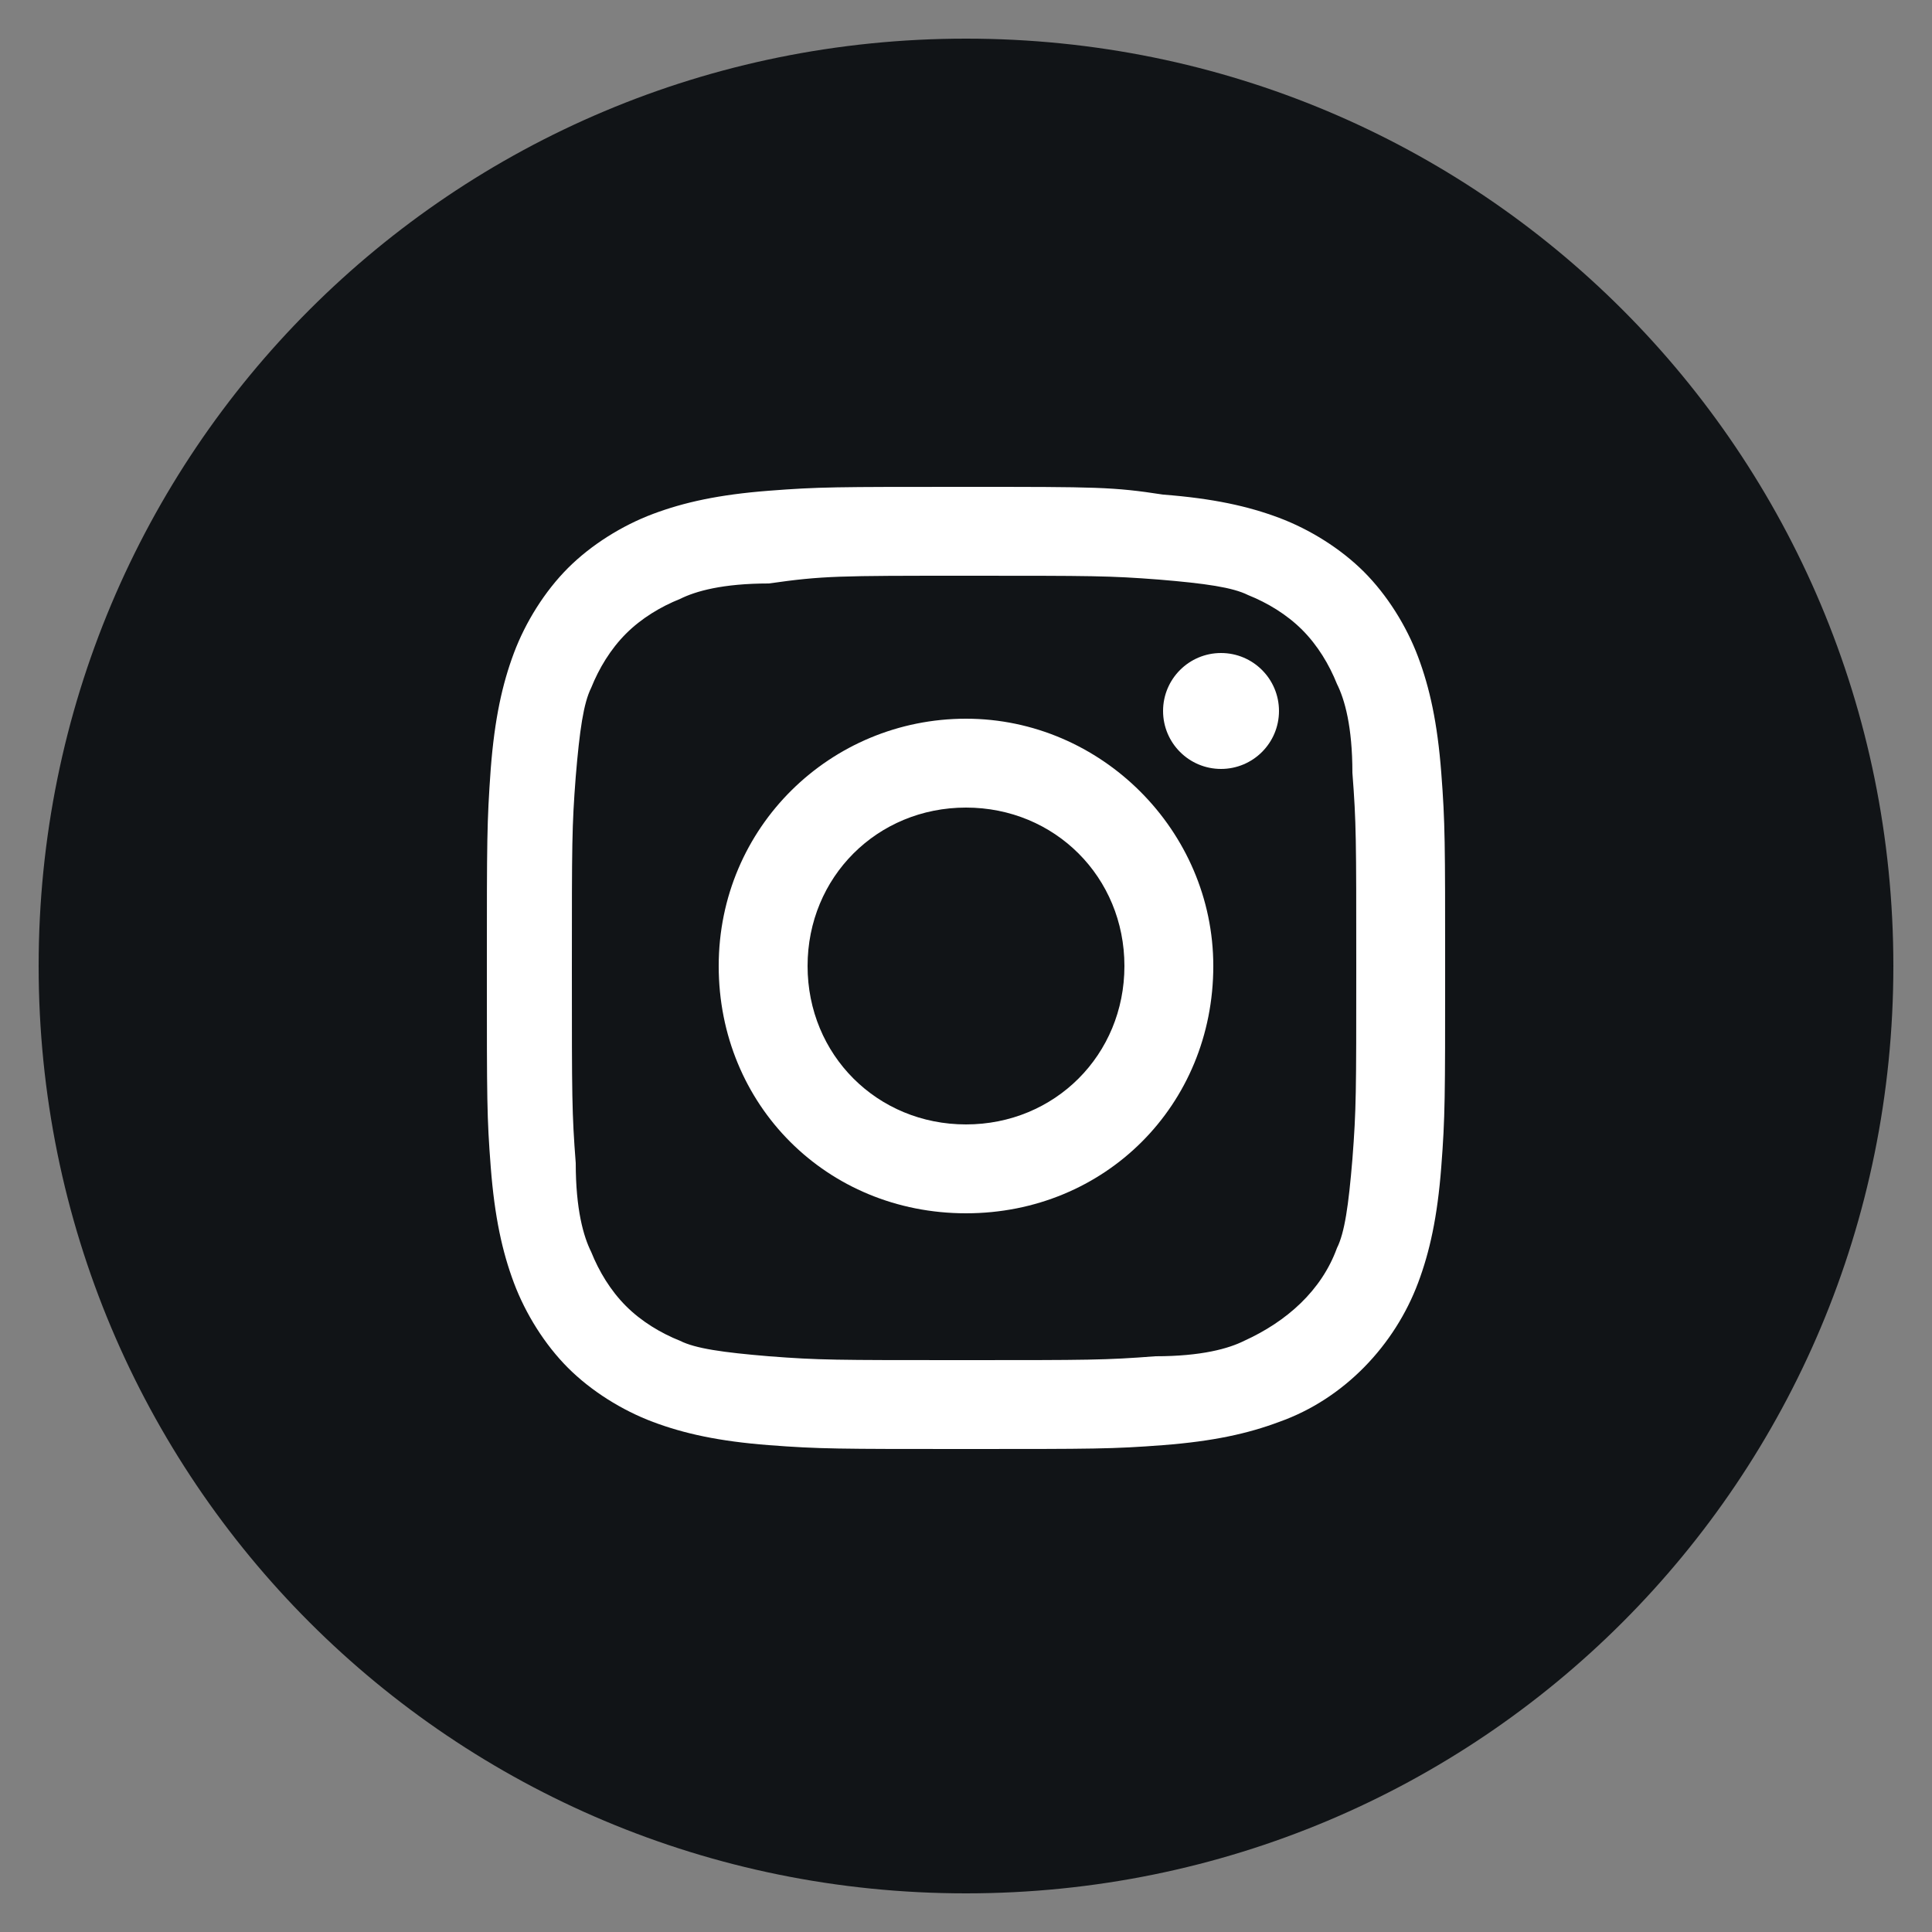
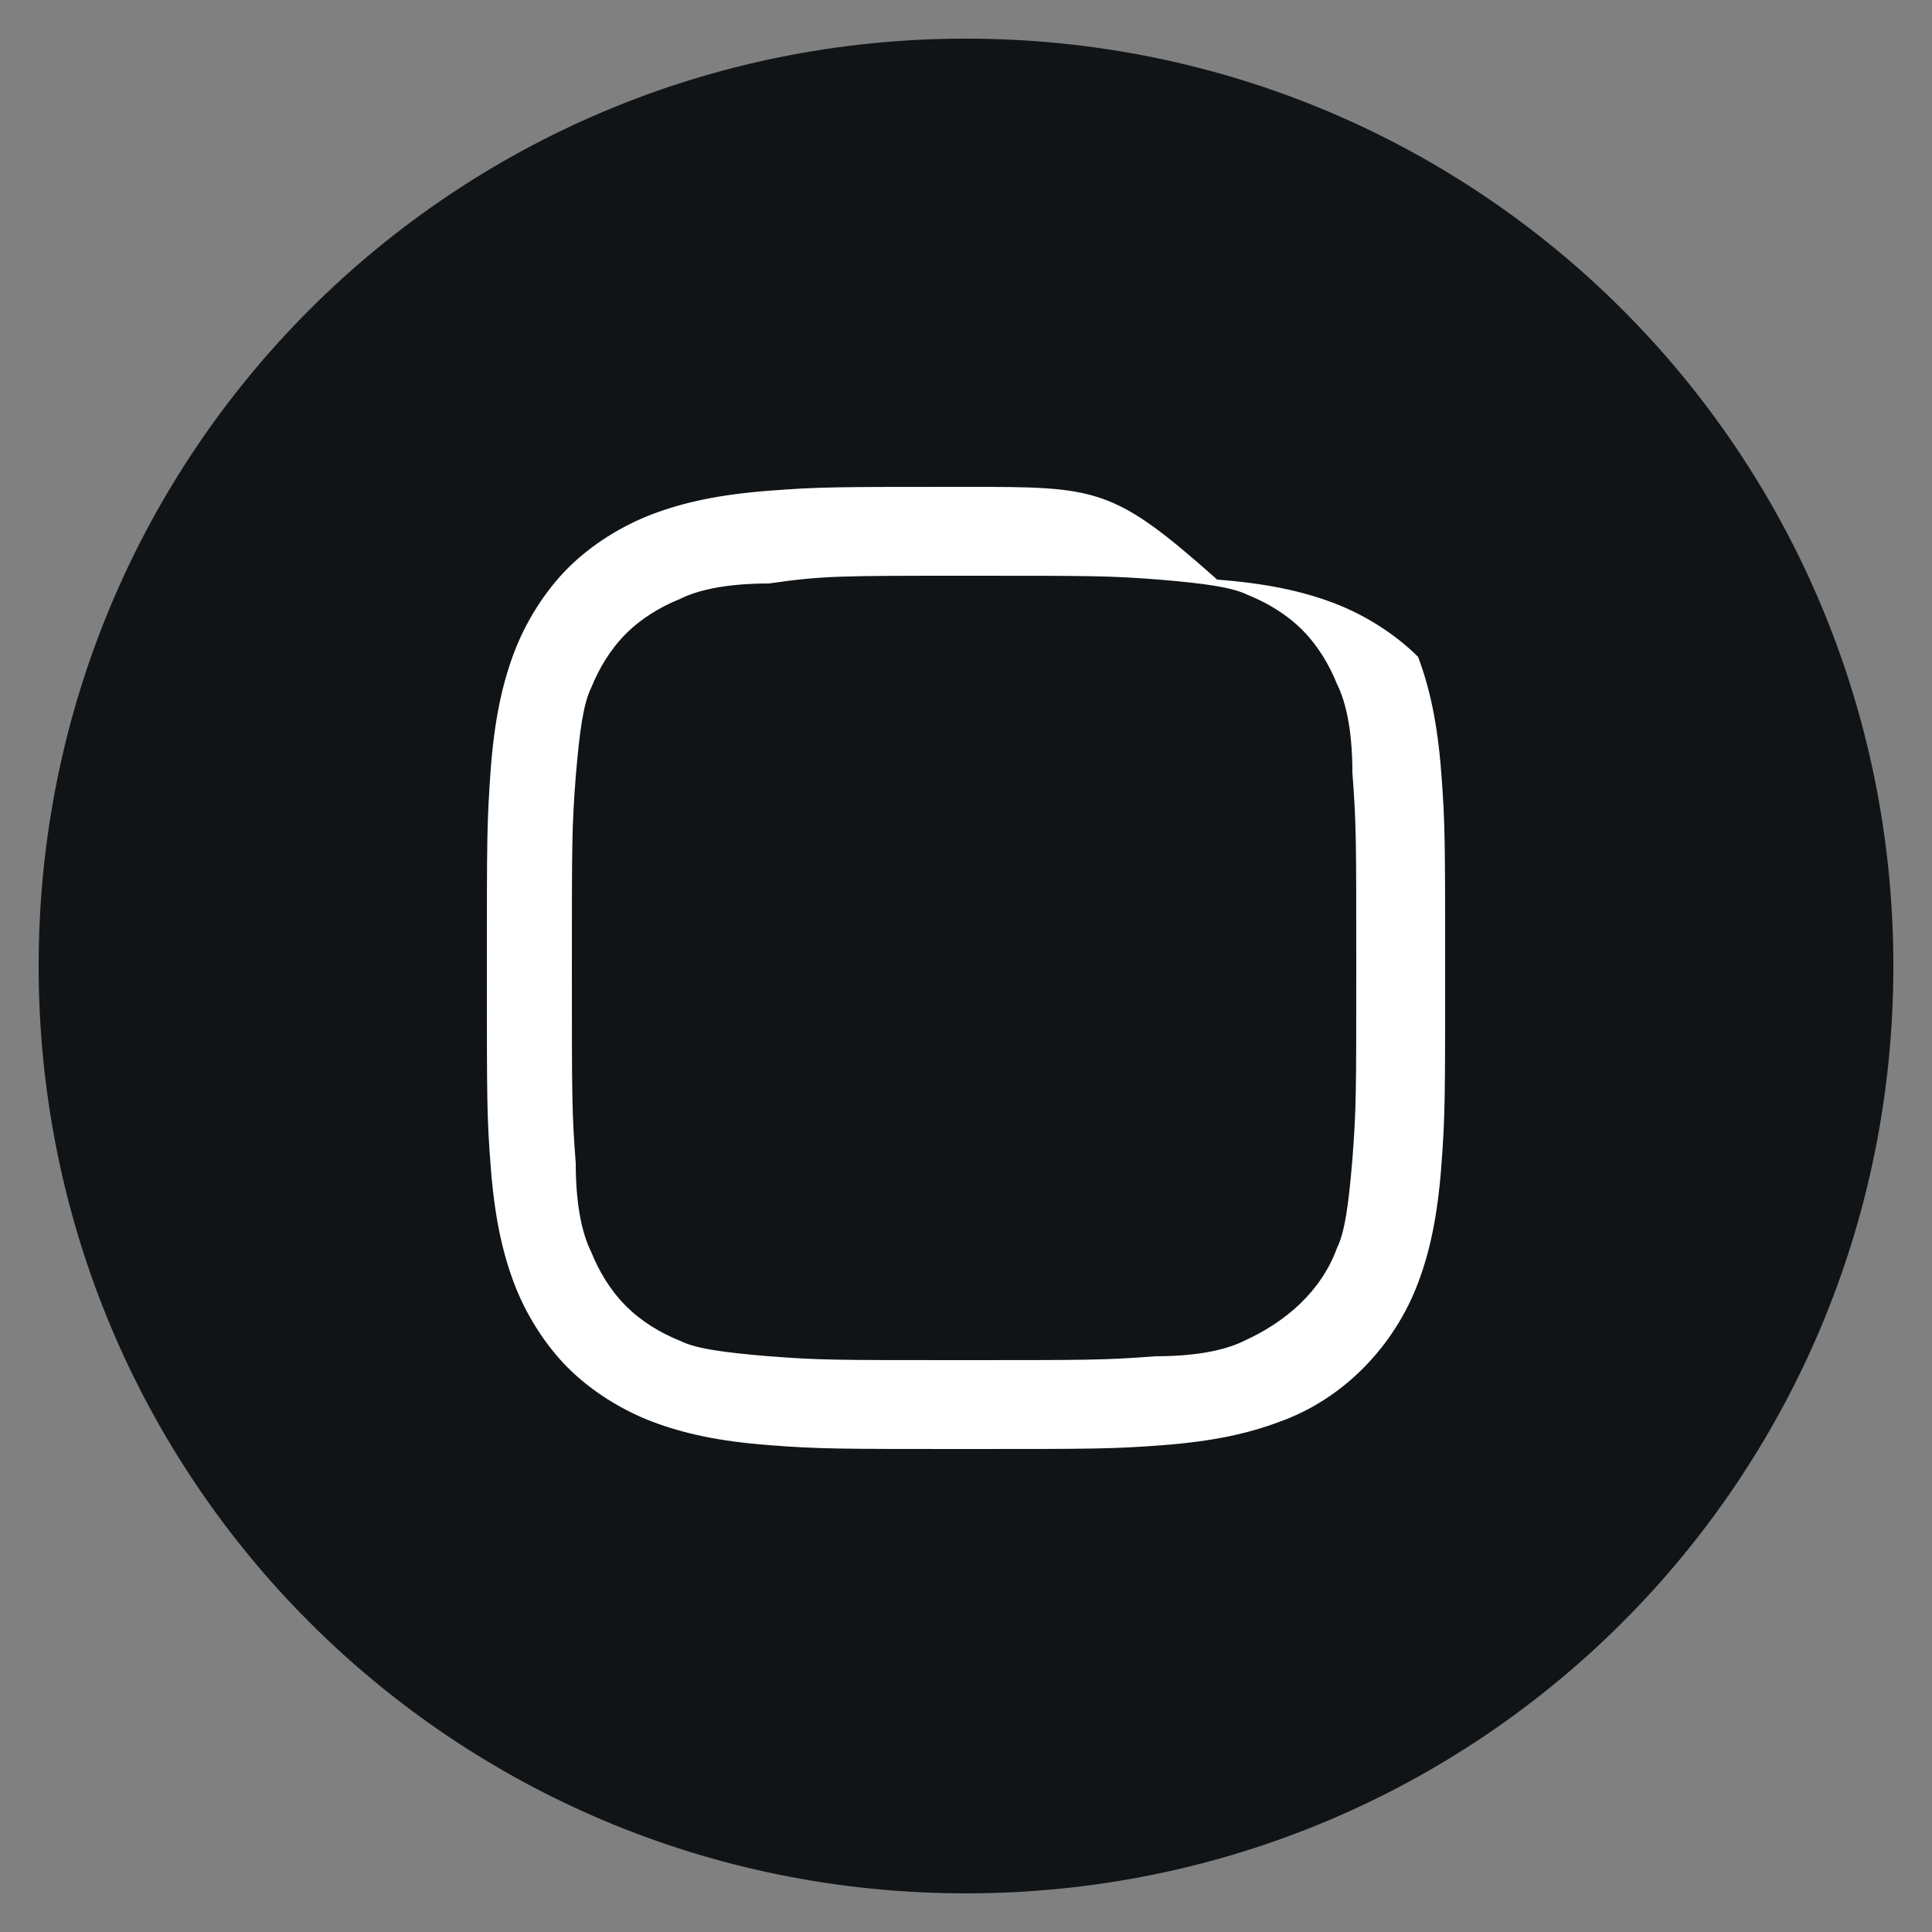
<svg xmlns="http://www.w3.org/2000/svg" version="1.1" id="Layer_1" x="0px" y="0px" viewBox="0 0 50 50" enable-background="new 0 0 50 50" xml:space="preserve">
  <rect x="0" y="0" width="50" height="50" fill="#808080" stroke="none" />
  <g>
    <path fill="#111417" d="M25,49L25,49C11.7,49,1,38.3,1,25v0C1,11.7,11.7,1,25,1h0c13.3,0,24,10.7,24,24v0C49,38.3,38.3,49,25,49z" />
    <g>
      <g>
        <g>
-           <path fill="#FFFFFF" d="M25,14.9c3.3,0,3.7,0,5,0.1c1.2,0.1,1.9,0.2,2.3,0.4c0.5,0.2,1,0.5,1.4,0.9c0.4,0.4,0.7,0.9,0.9,1.4      c0.2,0.4,0.4,1.1,0.4,2.3c0.1,1.3,0.1,1.7,0.1,5s0,3.7-0.1,5c-0.1,1.2-0.2,1.9-0.4,2.3c-0.4,1.1-1.3,1.9-2.4,2.4      c-0.4,0.2-1.1,0.4-2.3,0.4c-1.3,0.1-1.7,0.1-5,0.1s-3.7,0-5-0.1c-1.2-0.1-1.9-0.2-2.3-0.4c-0.5-0.2-1-0.5-1.4-0.9      c-0.4-0.4-0.7-0.9-0.9-1.4c-0.2-0.4-0.4-1.1-0.4-2.3c-0.1-1.3-0.1-1.7-0.1-5s0-3.7,0.1-5c0.1-1.2,0.2-1.9,0.4-2.3      c0.2-0.5,0.5-1,0.9-1.4c0.4-0.4,0.9-0.7,1.4-0.9c0.4-0.2,1.1-0.4,2.3-0.4C21.3,14.9,21.7,14.9,25,14.9 M25,12.6      c-3.4,0-3.8,0-5.1,0.1s-2.2,0.3-3,0.6c-0.8,0.3-1.6,0.8-2.2,1.4c-0.6,0.6-1.1,1.4-1.4,2.2c-0.3,0.8-0.5,1.7-0.6,3      c-0.1,1.4-0.1,1.8-0.1,5.2s0,3.8,0.1,5.1c0.1,1.3,0.3,2.2,0.6,3c0.3,0.8,0.8,1.6,1.4,2.2c0.6,0.6,1.4,1.1,2.2,1.4      c0.8,0.3,1.7,0.5,3,0.6c1.3,0.1,1.8,0.1,5.1,0.1s3.8,0,5.1-0.1c1.3-0.1,2.2-0.3,3-0.6c1.7-0.6,3-2,3.6-3.6      c0.3-0.8,0.5-1.7,0.6-3c0.1-1.3,0.1-1.8,0.1-5.1s0-3.8-0.1-5.1s-0.3-2.2-0.6-3c-0.3-0.8-0.8-1.6-1.4-2.2      c-0.6-0.6-1.4-1.1-2.2-1.4c-0.8-0.3-1.7-0.5-3-0.6C28.8,12.6,28.4,12.6,25,12.6L25,12.6L25,12.6z" />
-           <path fill="#FFFFFF" d="M25,18.6c-3.5,0-6.4,2.8-6.4,6.4s2.8,6.4,6.4,6.4s6.4-2.8,6.4-6.4l0,0C31.4,21.5,28.5,18.6,25,18.6z       M25,29.1c-2.3,0-4.1-1.8-4.1-4.1s1.8-4.1,4.1-4.1s4.1,1.8,4.1,4.1S27.3,29.1,25,29.1z" />
-           <circle fill="#FFFFFF" cx="31.6" cy="18.4" r="1.5" />
+           <path fill="#FFFFFF" d="M25,14.9c3.3,0,3.7,0,5,0.1c1.2,0.1,1.9,0.2,2.3,0.4c0.5,0.2,1,0.5,1.4,0.9c0.4,0.4,0.7,0.9,0.9,1.4      c0.2,0.4,0.4,1.1,0.4,2.3c0.1,1.3,0.1,1.7,0.1,5s0,3.7-0.1,5c-0.1,1.2-0.2,1.9-0.4,2.3c-0.4,1.1-1.3,1.9-2.4,2.4      c-0.4,0.2-1.1,0.4-2.3,0.4c-1.3,0.1-1.7,0.1-5,0.1s-3.7,0-5-0.1c-1.2-0.1-1.9-0.2-2.3-0.4c-0.5-0.2-1-0.5-1.4-0.9      c-0.4-0.4-0.7-0.9-0.9-1.4c-0.2-0.4-0.4-1.1-0.4-2.3c-0.1-1.3-0.1-1.7-0.1-5s0-3.7,0.1-5c0.1-1.2,0.2-1.9,0.4-2.3      c0.2-0.5,0.5-1,0.9-1.4c0.4-0.4,0.9-0.7,1.4-0.9c0.4-0.2,1.1-0.4,2.3-0.4C21.3,14.9,21.7,14.9,25,14.9 M25,12.6      c-3.4,0-3.8,0-5.1,0.1s-2.2,0.3-3,0.6c-0.8,0.3-1.6,0.8-2.2,1.4c-0.6,0.6-1.1,1.4-1.4,2.2c-0.3,0.8-0.5,1.7-0.6,3      c-0.1,1.4-0.1,1.8-0.1,5.2s0,3.8,0.1,5.1c0.1,1.3,0.3,2.2,0.6,3c0.3,0.8,0.8,1.6,1.4,2.2c0.6,0.6,1.4,1.1,2.2,1.4      c0.8,0.3,1.7,0.5,3,0.6c1.3,0.1,1.8,0.1,5.1,0.1s3.8,0,5.1-0.1c1.3-0.1,2.2-0.3,3-0.6c1.7-0.6,3-2,3.6-3.6      c0.3-0.8,0.5-1.7,0.6-3c0.1-1.3,0.1-1.8,0.1-5.1s0-3.8-0.1-5.1s-0.3-2.2-0.6-3c-0.6-0.6-1.4-1.1-2.2-1.4c-0.8-0.3-1.7-0.5-3-0.6C28.8,12.6,28.4,12.6,25,12.6L25,12.6L25,12.6z" />
        </g>
      </g>
    </g>
  </g>
</svg>